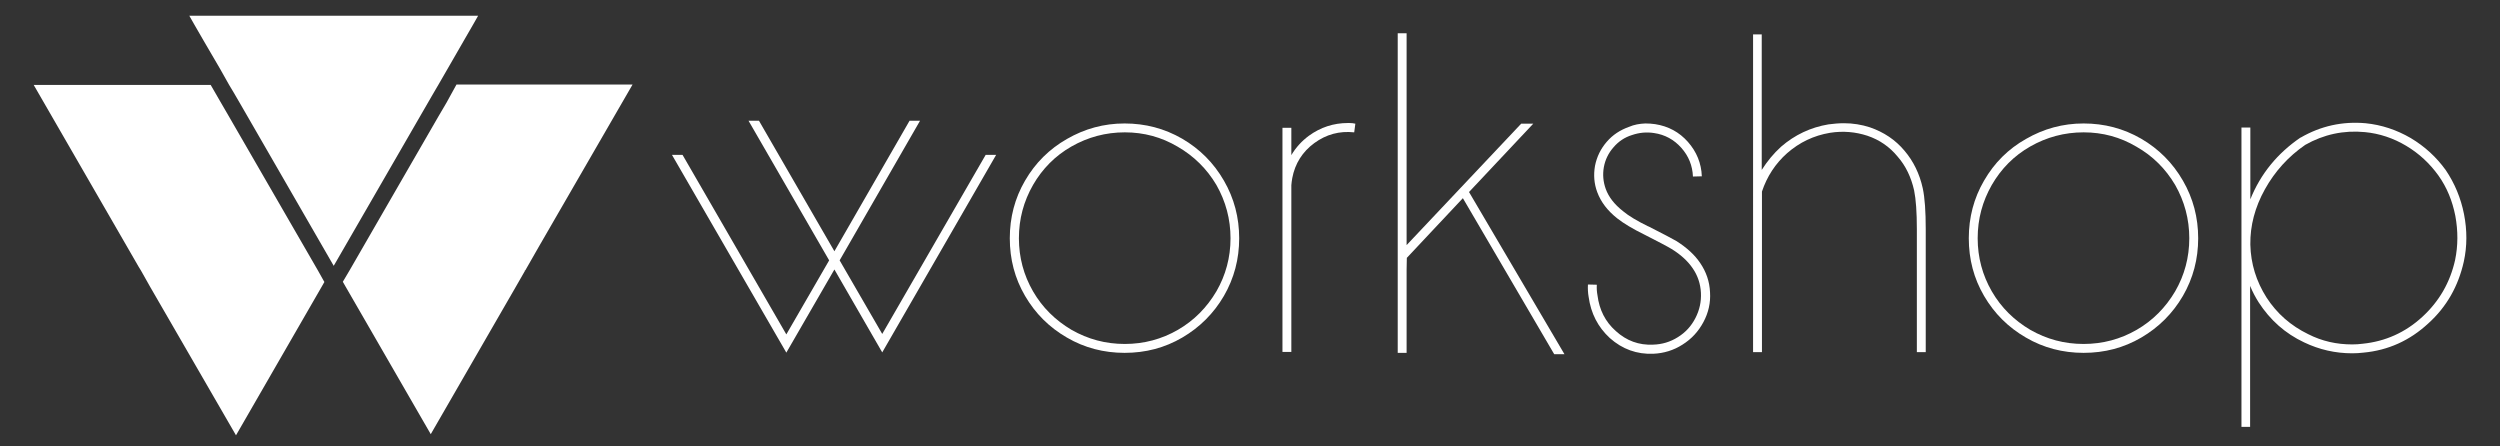
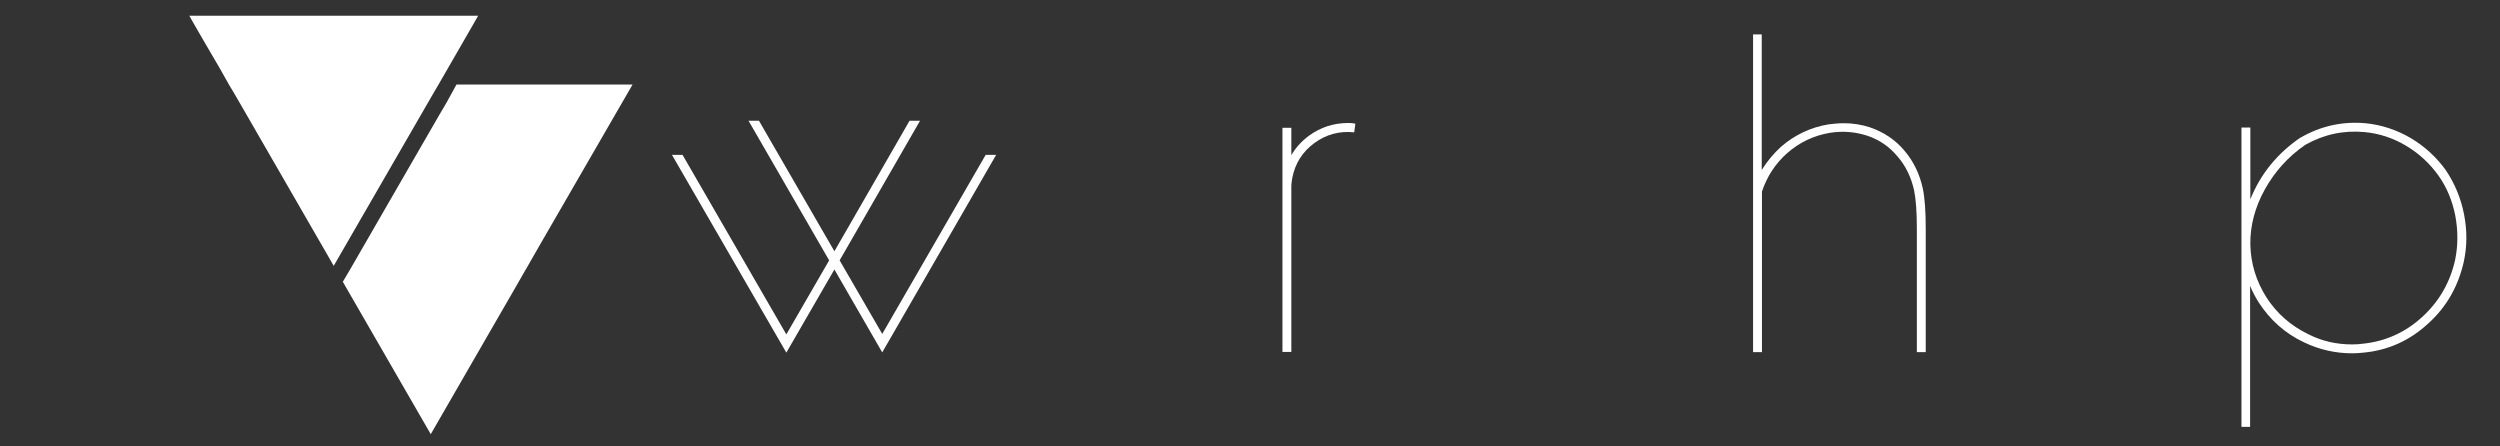
<svg xmlns="http://www.w3.org/2000/svg" version="1.1" id="Capa_1" x="0px" y="0px" viewBox="0 0 1097.5 196" style="enable-background:new 0 0 1097.5 196;" xml:space="preserve">
  <rect x="0" y="0" width="1097.5" height="196" fill="#333333" stroke="none" />
  <style type="text/css">
	.st0{fill:#FFFFFF;}
</style>
  <g>
    <g>
      <g>
        <polygon class="st0" points="432.7,68 387.3,146.6 368.6,114.3 403.9,53 399.3,53 366.3,110.3 333.3,53.2 333.2,53 328.6,53      364,114.3 345.2,146.8 299.7,68.1 299.6,68 295,68 345.2,154.8 366.3,118.3 387.3,154.7 437.3,68    " />
      </g>
      <g>
-         <path class="st0" d="M468.4,61c7.8-4.5,16.2-6.8,25.3-6.8c9.1,0,17.5,2.2,25.3,6.7c7.7,4.5,13.8,10.6,18.3,18.4     c4.5,7.8,6.7,16.2,6.7,25.3c0,9.1-2.2,17.5-6.7,25.3c-4.5,7.7-10.6,13.8-18.3,18.3c-7.7,4.5-16.1,6.7-25.3,6.7     c-9.1,0-17.6-2.2-25.3-6.7c-7.8-4.5-13.9-10.6-18.4-18.3c-4.5-7.7-6.7-16.1-6.7-25.3c0-9.1,2.2-17.6,6.7-25.3     C454.5,71.5,460.7,65.4,468.4,61z M517,64.4c-7.1-4.2-14.8-6.3-23.2-6.3c-8.4,0-16.2,2.1-23.4,6.2c-7.2,4.1-12.8,9.8-16.9,16.9     c-4.1,7.2-6.2,14.9-6.2,23.4c0,8.4,2.1,16.2,6.2,23.3c4.1,7.1,9.8,12.7,16.9,16.9c7.2,4.1,14.9,6.2,23.4,6.2     c8.4,0,16.2-2.1,23.3-6.2c7.1-4.1,12.7-9.8,16.9-16.9c4.1-7.1,6.2-14.9,6.2-23.3c0-8.4-2.1-16.2-6.2-23.4     C529.8,74.1,524.1,68.5,517,64.4z" />
        <path class="st0" d="M591.8,54c0.2,0,0.3,0,0.5,0c1,0,1.9,0.1,2.7,0.3l-0.5,3.8c-6.5-0.7-12.3,0.9-17.5,4.7     c-5.2,3.8-8.5,9-9.7,15.4c-0.2,1-0.3,2.1-0.4,3.1v73.2H563V81.3V56.1h3.9v12c2-3.4,4.6-6.2,7.7-8.5C579.7,55.9,585.4,54,591.8,54     z" />
-         <path class="st0" d="M722.3,54.2c1.5,0,2.9,0.1,4.3,0.3c5.8,0.9,10.6,3.5,14.4,7.8c3.8,4.3,5.9,9.4,6.1,15.1l-3.9,0.1     c-0.2-4.8-1.9-9-5.1-12.6c-3.2-3.6-7.2-5.8-12-6.5c-3.3-0.5-6.5-0.2-9.7,0.9c-3.2,1-5.9,2.8-8.1,5.4c-2.2,2.5-3.6,5.4-4.2,8.6     c-0.6,3.3-0.3,6.5,0.8,9.6c1.3,3.6,3.8,6.8,7.6,9.8c2.5,2.1,6.2,4.3,11.1,6.7h0.1c6.2,3.1,10.2,5.3,12.2,6.4     c4.6,2.9,8.1,6.1,10.5,9.7c2.6,3.8,4.1,8.1,4.3,12.8c0.3,4.6-0.7,9-2.9,13.1c-2.2,4.1-5.2,7.4-9.2,9.9c-3.9,2.5-8.2,3.8-12.8,4     c-7.2,0.3-13.6-2-19.1-6.9c-5.2-4.8-8.3-10.8-9.3-18.1c-0.3-1.7-0.4-3.5-0.3-5.4l3.9,0.1c-0.1,1.6,0,3.1,0.3,4.7     c0.8,6.3,3.4,11.5,8,15.6c4.7,4.3,10.2,6.3,16.4,6c3.9-0.1,7.6-1.2,10.9-3.3c3.4-2.1,5.9-4.9,7.7-8.4c1.8-3.5,2.6-7.2,2.4-11.1     c-0.2-3.9-1.4-7.5-3.6-10.7c-2.1-3.1-5.2-6-9.3-8.5c-1.8-1.1-5.8-3.2-11.9-6.3c-5.1-2.5-9.1-4.9-11.9-7.1     c-4.3-3.4-7.2-7.2-8.8-11.5c-1.4-3.7-1.7-7.6-1-11.6c0.8-4,2.5-7.5,5.2-10.6c2.6-3,5.8-5.1,9.7-6.5     C717.4,54.7,719.8,54.3,722.3,54.2z" />
        <path class="st0" d="M769.5,15.1h3.9v59.5c2.4-3.8,5.2-7.2,8.5-10.2c6-5.2,13-8.5,20.8-9.8c2.3-0.3,4.5-0.5,6.8-0.5     c3.9,0,7.7,0.6,11.4,1.8c6.1,2.1,11.2,5.5,15.2,10.3c3.9,4.6,6.6,10.1,8,16.5c0.9,4.2,1.3,10.2,1.3,17.9v54h-3.9v-54     c0-7.4-0.4-13.1-1.2-17c-1.3-5.8-3.7-10.8-7.2-14.8c-3.6-4.4-8-7.4-13.3-9.2c-5.2-1.7-10.7-2.2-16.4-1.3     c-7.2,1.2-13.4,4.2-18.8,8.9c-5.2,4.6-8.9,10.3-11.1,16.9v70.5h-3.9V83.7c0-0.1,0-0.2,0-0.3V15.1z" />
-         <path class="st0" d="M889.4,61c7.8-4.5,16.2-6.8,25.3-6.8c9.1,0,17.5,2.2,25.3,6.7c7.7,4.5,13.8,10.6,18.3,18.4     c4.5,7.8,6.7,16.2,6.7,25.3c0,9.1-2.2,17.5-6.7,25.3c-4.5,7.7-10.6,13.8-18.3,18.3c-7.7,4.5-16.1,6.7-25.3,6.7     c-9.1,0-17.6-2.2-25.3-6.7c-7.8-4.5-13.9-10.6-18.4-18.3c-4.5-7.7-6.7-16.1-6.7-25.3c0-9.1,2.2-17.6,6.7-25.3     C875.5,71.5,881.6,65.4,889.4,61z M937.9,64.4c-7.1-4.2-14.8-6.3-23.2-6.3c-8.4,0-16.2,2.1-23.4,6.2c-7.2,4.1-12.8,9.8-16.9,16.9     c-4.1,7.2-6.2,14.9-6.2,23.4c0,8.4,2.1,16.2,6.2,23.3c4.1,7.1,9.8,12.7,16.9,16.9c7.2,4.1,14.9,6.2,23.4,6.2     c8.4,0,16.2-2.1,23.3-6.2c7.1-4.1,12.7-9.8,16.9-16.9c4.1-7.1,6.2-14.9,6.2-23.3c0-8.4-2.1-16.2-6.2-23.4     C950.7,74.1,945.1,68.5,937.9,64.4z" />
        <path class="st0" d="M987.9,187.4H984V56h3.9v31.5c4.5-11.2,11.9-20.2,22-27.1h0.1c8.8-5.1,18.3-7.2,28.5-6.3     c7,0.7,13.6,2.9,19.8,6.5c6.2,3.7,11.3,8.4,15.4,14.1c3.9,5.8,6.6,12.2,8,19.3c1.4,7.1,1.4,14.1-0.1,20.9     c-2.4,10.7-7.5,19.8-15.6,27.1c-8.1,7.5-17.6,11.8-28.4,12.8c-1.7,0.2-3.3,0.3-5,0.3c-7.4,0-14.4-1.6-21.1-4.8     c-8.3-3.9-14.9-9.8-19.9-17.5c-1.4-2.2-2.7-4.6-3.8-7.3V187.4z M1032.6,151.2c1.6,0,3.1-0.1,4.6-0.3c9.9-1,18.7-4.9,26.2-11.8     c7.4-6.8,12.2-15.1,14.4-25c1.3-6.3,1.3-12.7,0.1-19.3c-1.3-6.6-3.7-12.5-7.4-17.7c-3.8-5.3-8.5-9.7-14.2-13.1     c-5.7-3.4-11.8-5.4-18.1-6c-9.3-0.9-18.1,1-26.2,5.6c-7.4,5.1-13.3,11.6-17.7,19.5c-4.4,7.9-6.5,16-6.4,24.2v0.1     c0.2,8.4,2.6,16.1,7.1,23.2c4.6,7.1,10.7,12.4,18.3,16.1C1019.4,149.8,1025.8,151.2,1032.6,151.2z" />
        <g>
-           <polygon class="st0" points="644.9,84.3 673.1,54.3 667.8,54.3 617.5,107.6 617.5,14.6 613.6,14.6 613.6,154.9 617.5,154.9       617.5,118.4 617.6,113.2 642.2,87 682.3,155.5 686.8,155.5     " />
-         </g>
+           </g>
      </g>
    </g>
    <g>
      <g>
        <polygon class="st0" points="190,41.4 192.4,37.3 196.5,30.2 203.7,17.7 207.8,10.6 209.9,6.9 83.1,6.9 85.2,10.6 89.3,17.7      96.6,30.2 100.6,37.3 102.7,40.8 106.3,47 146.5,116.7 186.3,47.8    " />
-         <polygon class="st0" points="100.2,50.6 96.6,44.4 92.5,37.3 14.8,37.3 54.8,106.6 60.8,117 61.9,118.8 65.9,125.9 103.6,191.1      141.2,125.9 142.4,123.8 139.6,118.8    " />
        <path class="st0" d="M196,45.1l-3.7,6.3l-38.9,67.4l-2.9,4.9l1.2,2.1l37.4,64.8l37.4-64.8l3.9-6.8c0-0.1,0-0.2,0-0.3h0.2l6-10.5     l41.1-71.1h-77.3L196,45.1z" />
      </g>
    </g>
  </g>
</svg>